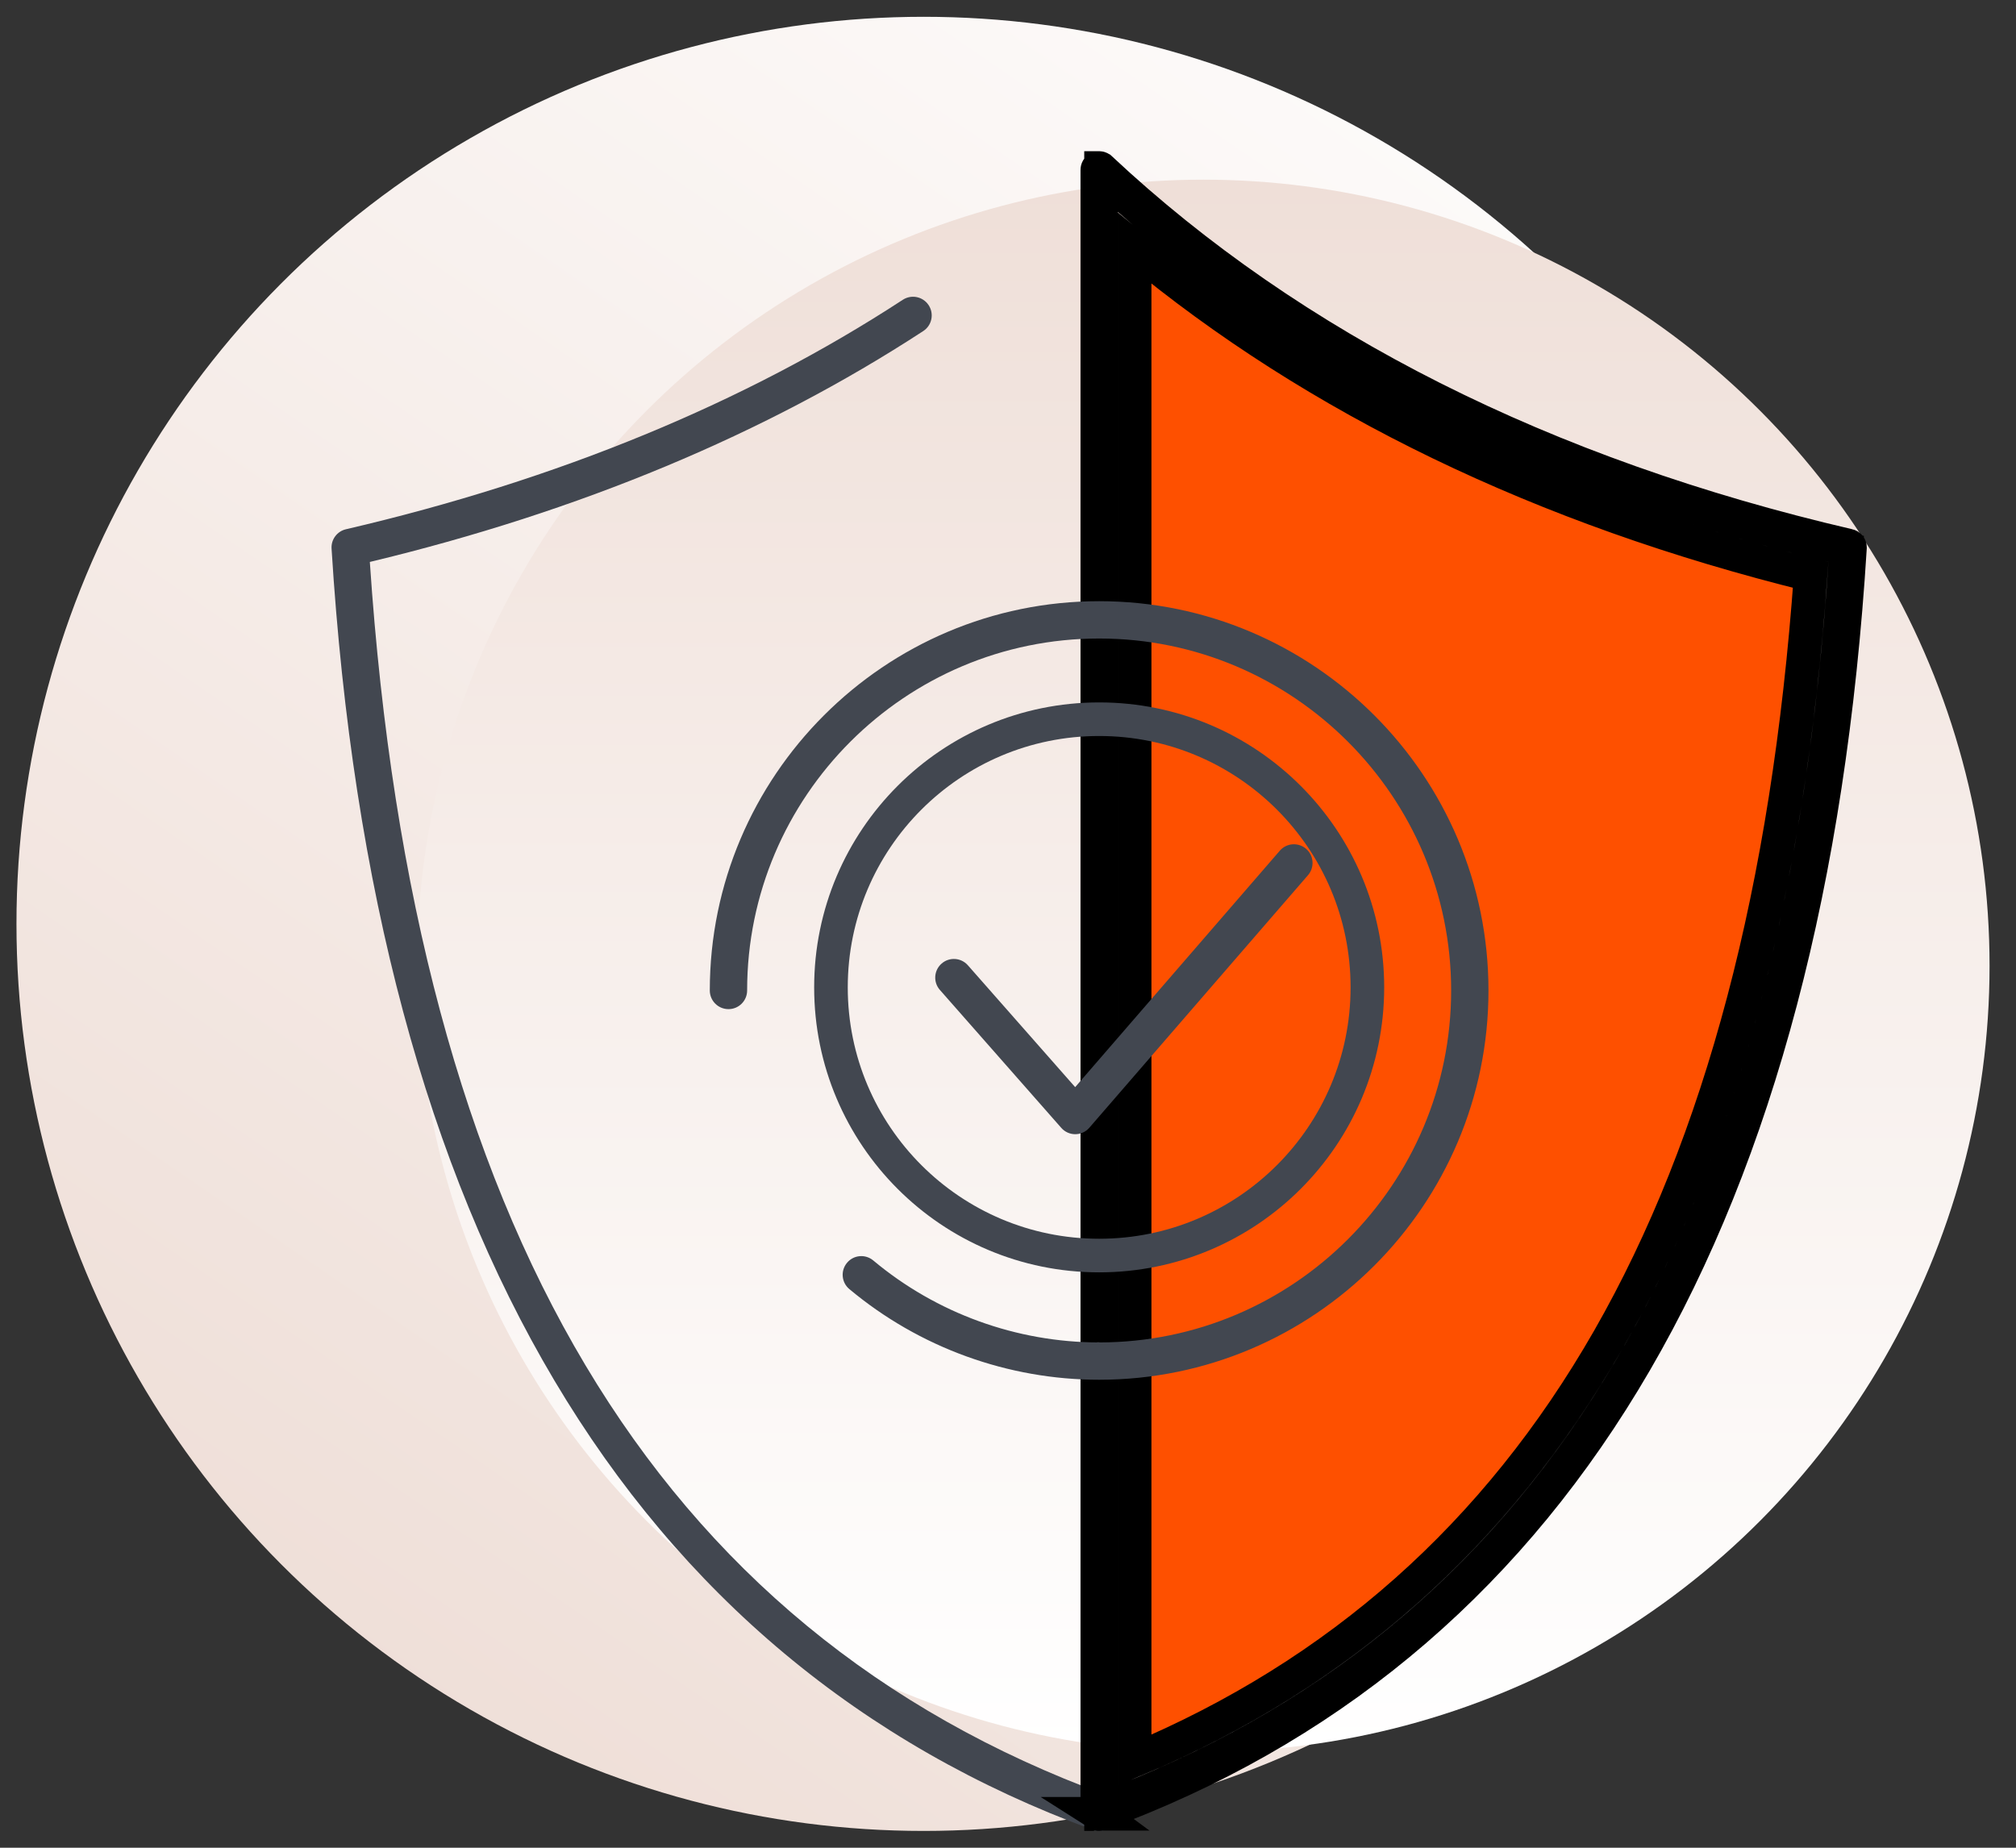
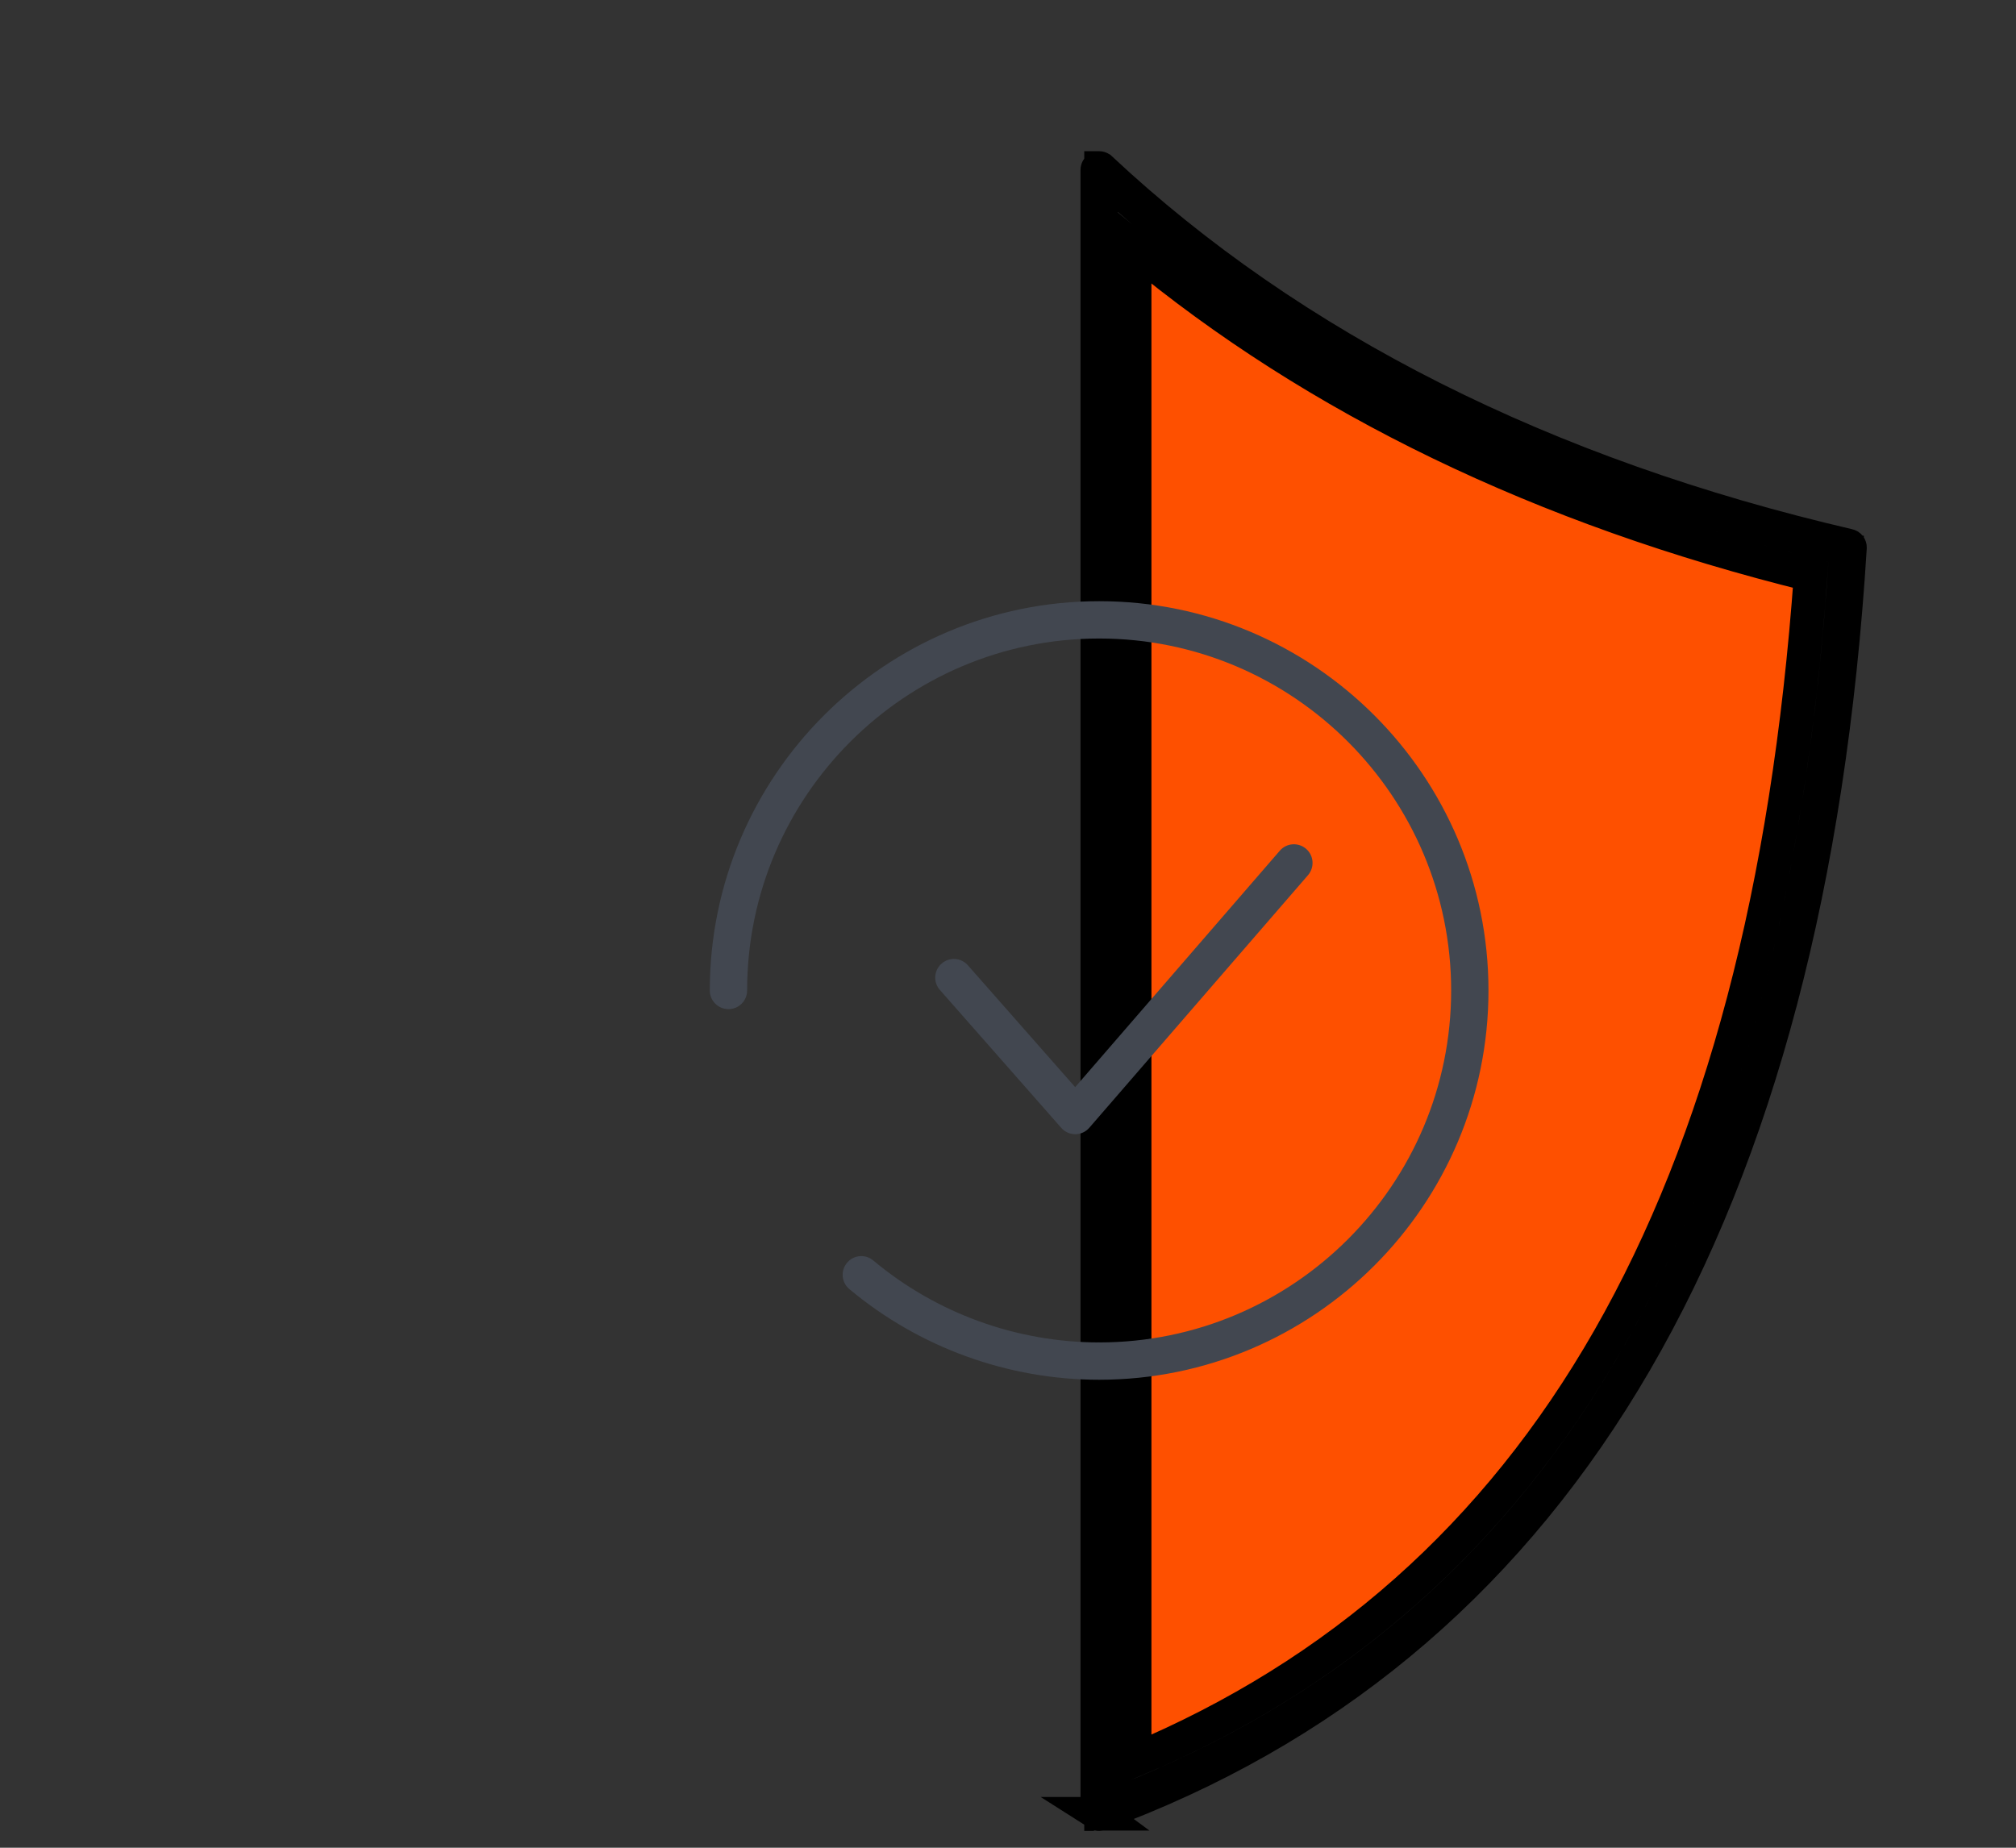
<svg xmlns="http://www.w3.org/2000/svg" width="60" height="55" viewBox="0 0 60 55" fill="none">
  <rect x="0" y="0" width="60" height="55" fill="#333333" stroke="none" />
-   <circle cx="27.49" cy="27.5" r="27" fill="url(#paint0_linear_273_750)" />
-   <ellipse cx="35.813" cy="28.748" rx="23.4" ry="23.4" fill="url(#paint1_linear_273_750)" />
  <g clip-path="url(#clip0_273_750)">
-     <path d="M32.713 54.5C32.649 54.5 32.585 54.489 32.522 54.466C18.744 49.405 11.123 36.574 9.868 16.329C9.851 16.058 10.033 15.815 10.296 15.754C16.595 14.289 22.172 11.991 26.87 8.923C27.128 8.756 27.471 8.828 27.639 9.085C27.807 9.342 27.735 9.687 27.478 9.854C22.784 12.918 17.245 15.23 11.007 16.727C12.332 36.492 19.497 48.498 32.904 53.423C33.193 53.529 33.34 53.849 33.234 54.136C33.152 54.361 32.939 54.5 32.713 54.5Z" fill="#424750" />
    <path d="M32.749 5.015L32.751 5.016C38.468 10.366 45.966 14.137 55.016 16.241C55.043 16.247 55.06 16.271 55.059 16.297V16.298C53.83 36.12 46.486 48.636 33.362 53.758L32.733 53.997C32.724 54 32.718 54.001 32.713 54.001C32.703 54.001 32.691 53.997 32.68 53.99H32.681C32.666 53.979 32.658 53.962 32.658 53.945V41.26C32.676 41.261 32.695 41.263 32.713 41.263C32.732 41.263 32.75 41.259 32.769 41.258V53.873L33.452 53.604C46.422 48.493 53.391 36.636 54.852 17.669L54.917 16.761L54.946 16.339L54.535 16.241L53.75 16.047C45.678 14.002 38.916 10.601 33.599 5.933L32.769 5.205V39.463C32.75 39.462 32.732 39.459 32.713 39.459C32.695 39.459 32.676 39.461 32.658 39.461V5.056C32.658 5.034 32.671 5.014 32.69 5.005C32.712 4.996 32.735 5.001 32.749 5.015ZM33.769 7.391C39.176 11.887 45.933 15.147 53.889 17.112C52.551 35.805 45.918 47.289 33.769 52.394V40.514C33.769 40.462 33.764 40.411 33.756 40.361C33.757 40.359 33.758 40.358 33.758 40.356L33.769 40.208V7.391Z" fill="#FE5000" stroke="black" />
    <path d="M32.713 41.07C29.998 41.07 27.358 40.111 25.278 38.371C25.043 38.175 25.012 37.824 25.209 37.589C25.405 37.353 25.755 37.322 25.991 37.52C27.871 39.093 30.258 39.959 32.713 39.959C38.49 39.959 43.189 35.26 43.189 29.483C43.189 23.707 38.49 19.006 32.713 19.006C26.936 19.006 22.236 23.706 22.236 29.483C22.236 29.79 21.988 30.038 21.681 30.038C21.374 30.038 21.125 29.79 21.125 29.483C21.125 23.093 26.324 17.895 32.713 17.895C39.103 17.895 44.3 23.093 44.3 29.483C44.3 35.872 39.103 41.07 32.713 41.07Z" fill="#424750" />
    <path d="M32.001 33.761C31.842 33.761 31.69 33.692 31.585 33.572L27.973 29.467C27.77 29.237 27.792 28.886 28.023 28.683C28.253 28.48 28.604 28.503 28.806 28.733L31.999 32.36L38.089 25.323C38.289 25.09 38.64 25.066 38.872 25.266C39.104 25.467 39.129 25.818 38.929 26.05L32.421 33.568C32.316 33.69 32.164 33.76 32.004 33.761C32.003 33.761 32.002 33.761 32.001 33.761Z" fill="#424750" />
-     <path d="M32.713 21.408C37.122 21.408 40.696 24.982 40.696 29.391C40.696 33.799 37.122 37.373 32.713 37.373C28.305 37.373 24.731 33.799 24.731 29.391C24.731 24.982 28.305 21.408 32.713 21.408Z" stroke="#424750" />
  </g>
  <defs>
    <linearGradient id="paint0_linear_273_750" x1="17.643" y1="54.5" x2="54.643" y2="0.5" gradientUnits="userSpaceOnUse">
      <stop stop-color="#EFDFD8" />
      <stop offset="1" stop-color="white" />
    </linearGradient>
    <linearGradient id="paint1_linear_273_750" x1="35.813" y1="5.348" x2="35.813" y2="52.148" gradientUnits="userSpaceOnUse">
      <stop stop-color="#EFDFD8" />
      <stop offset="1" stop-color="white" />
    </linearGradient>
    <clipPath id="clip0_273_750">
      <rect width="50" height="50" fill="white" transform="translate(7.713 4.5)" />
    </clipPath>
  </defs>
</svg>